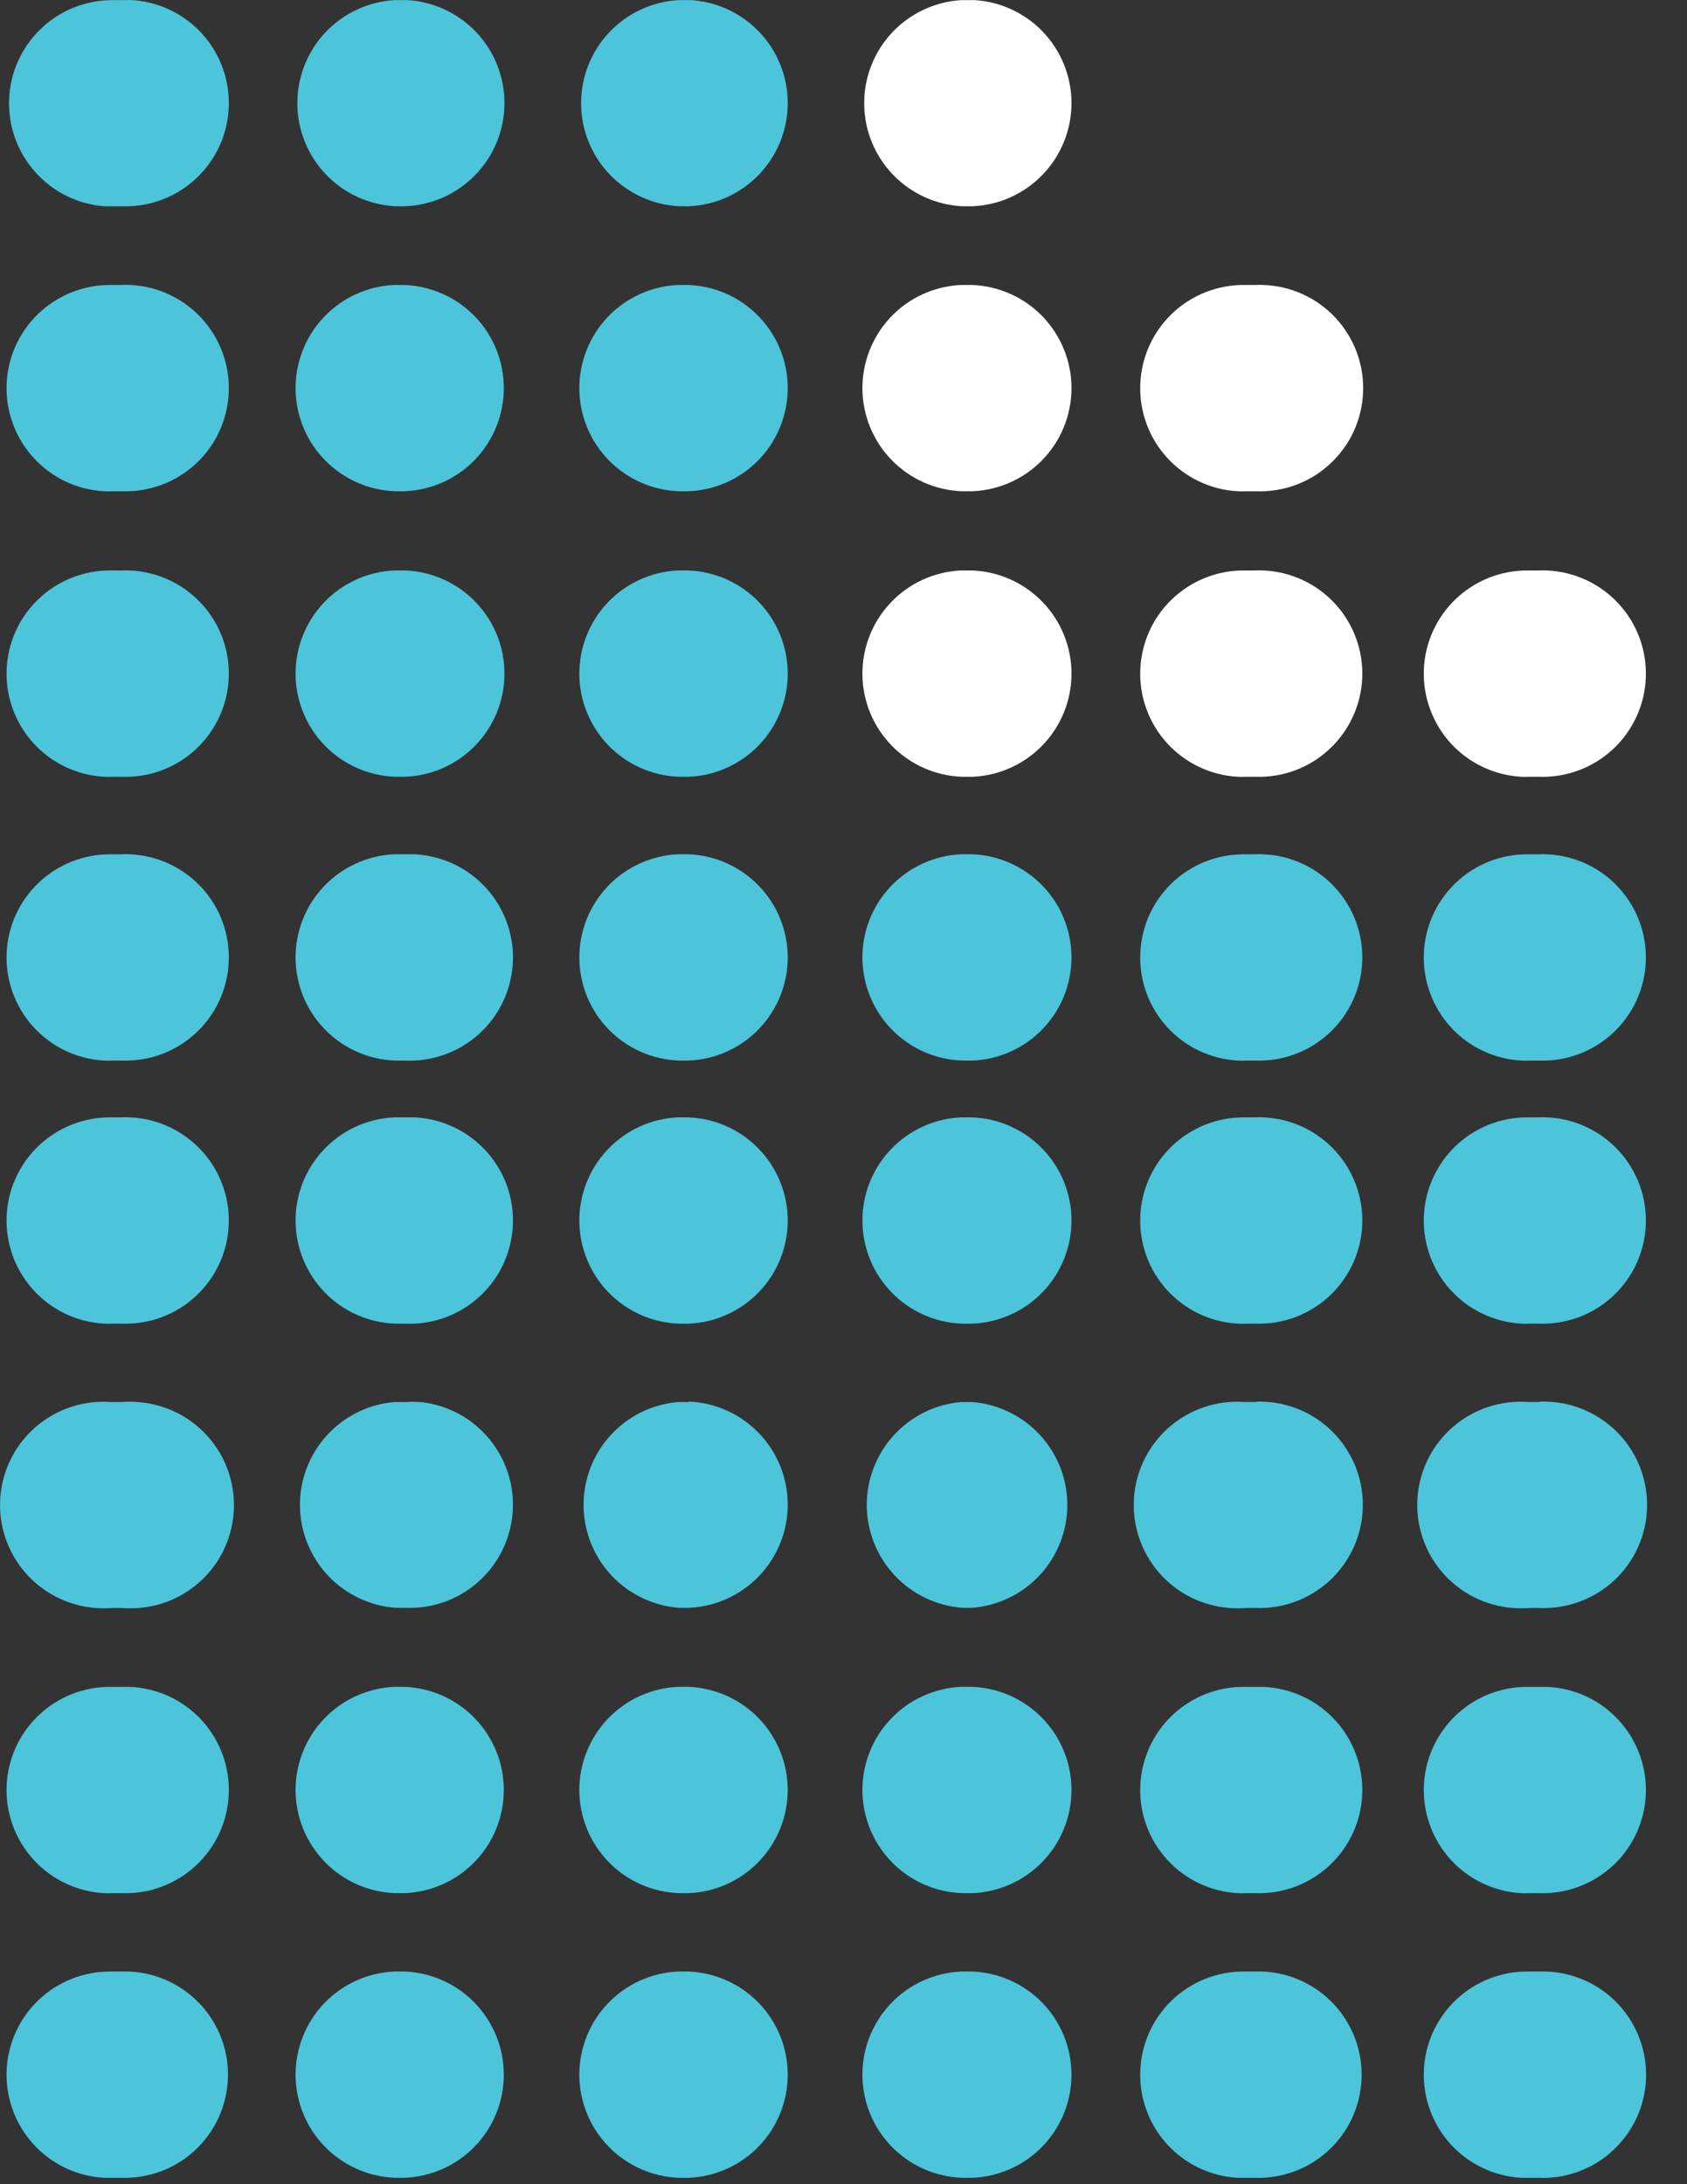
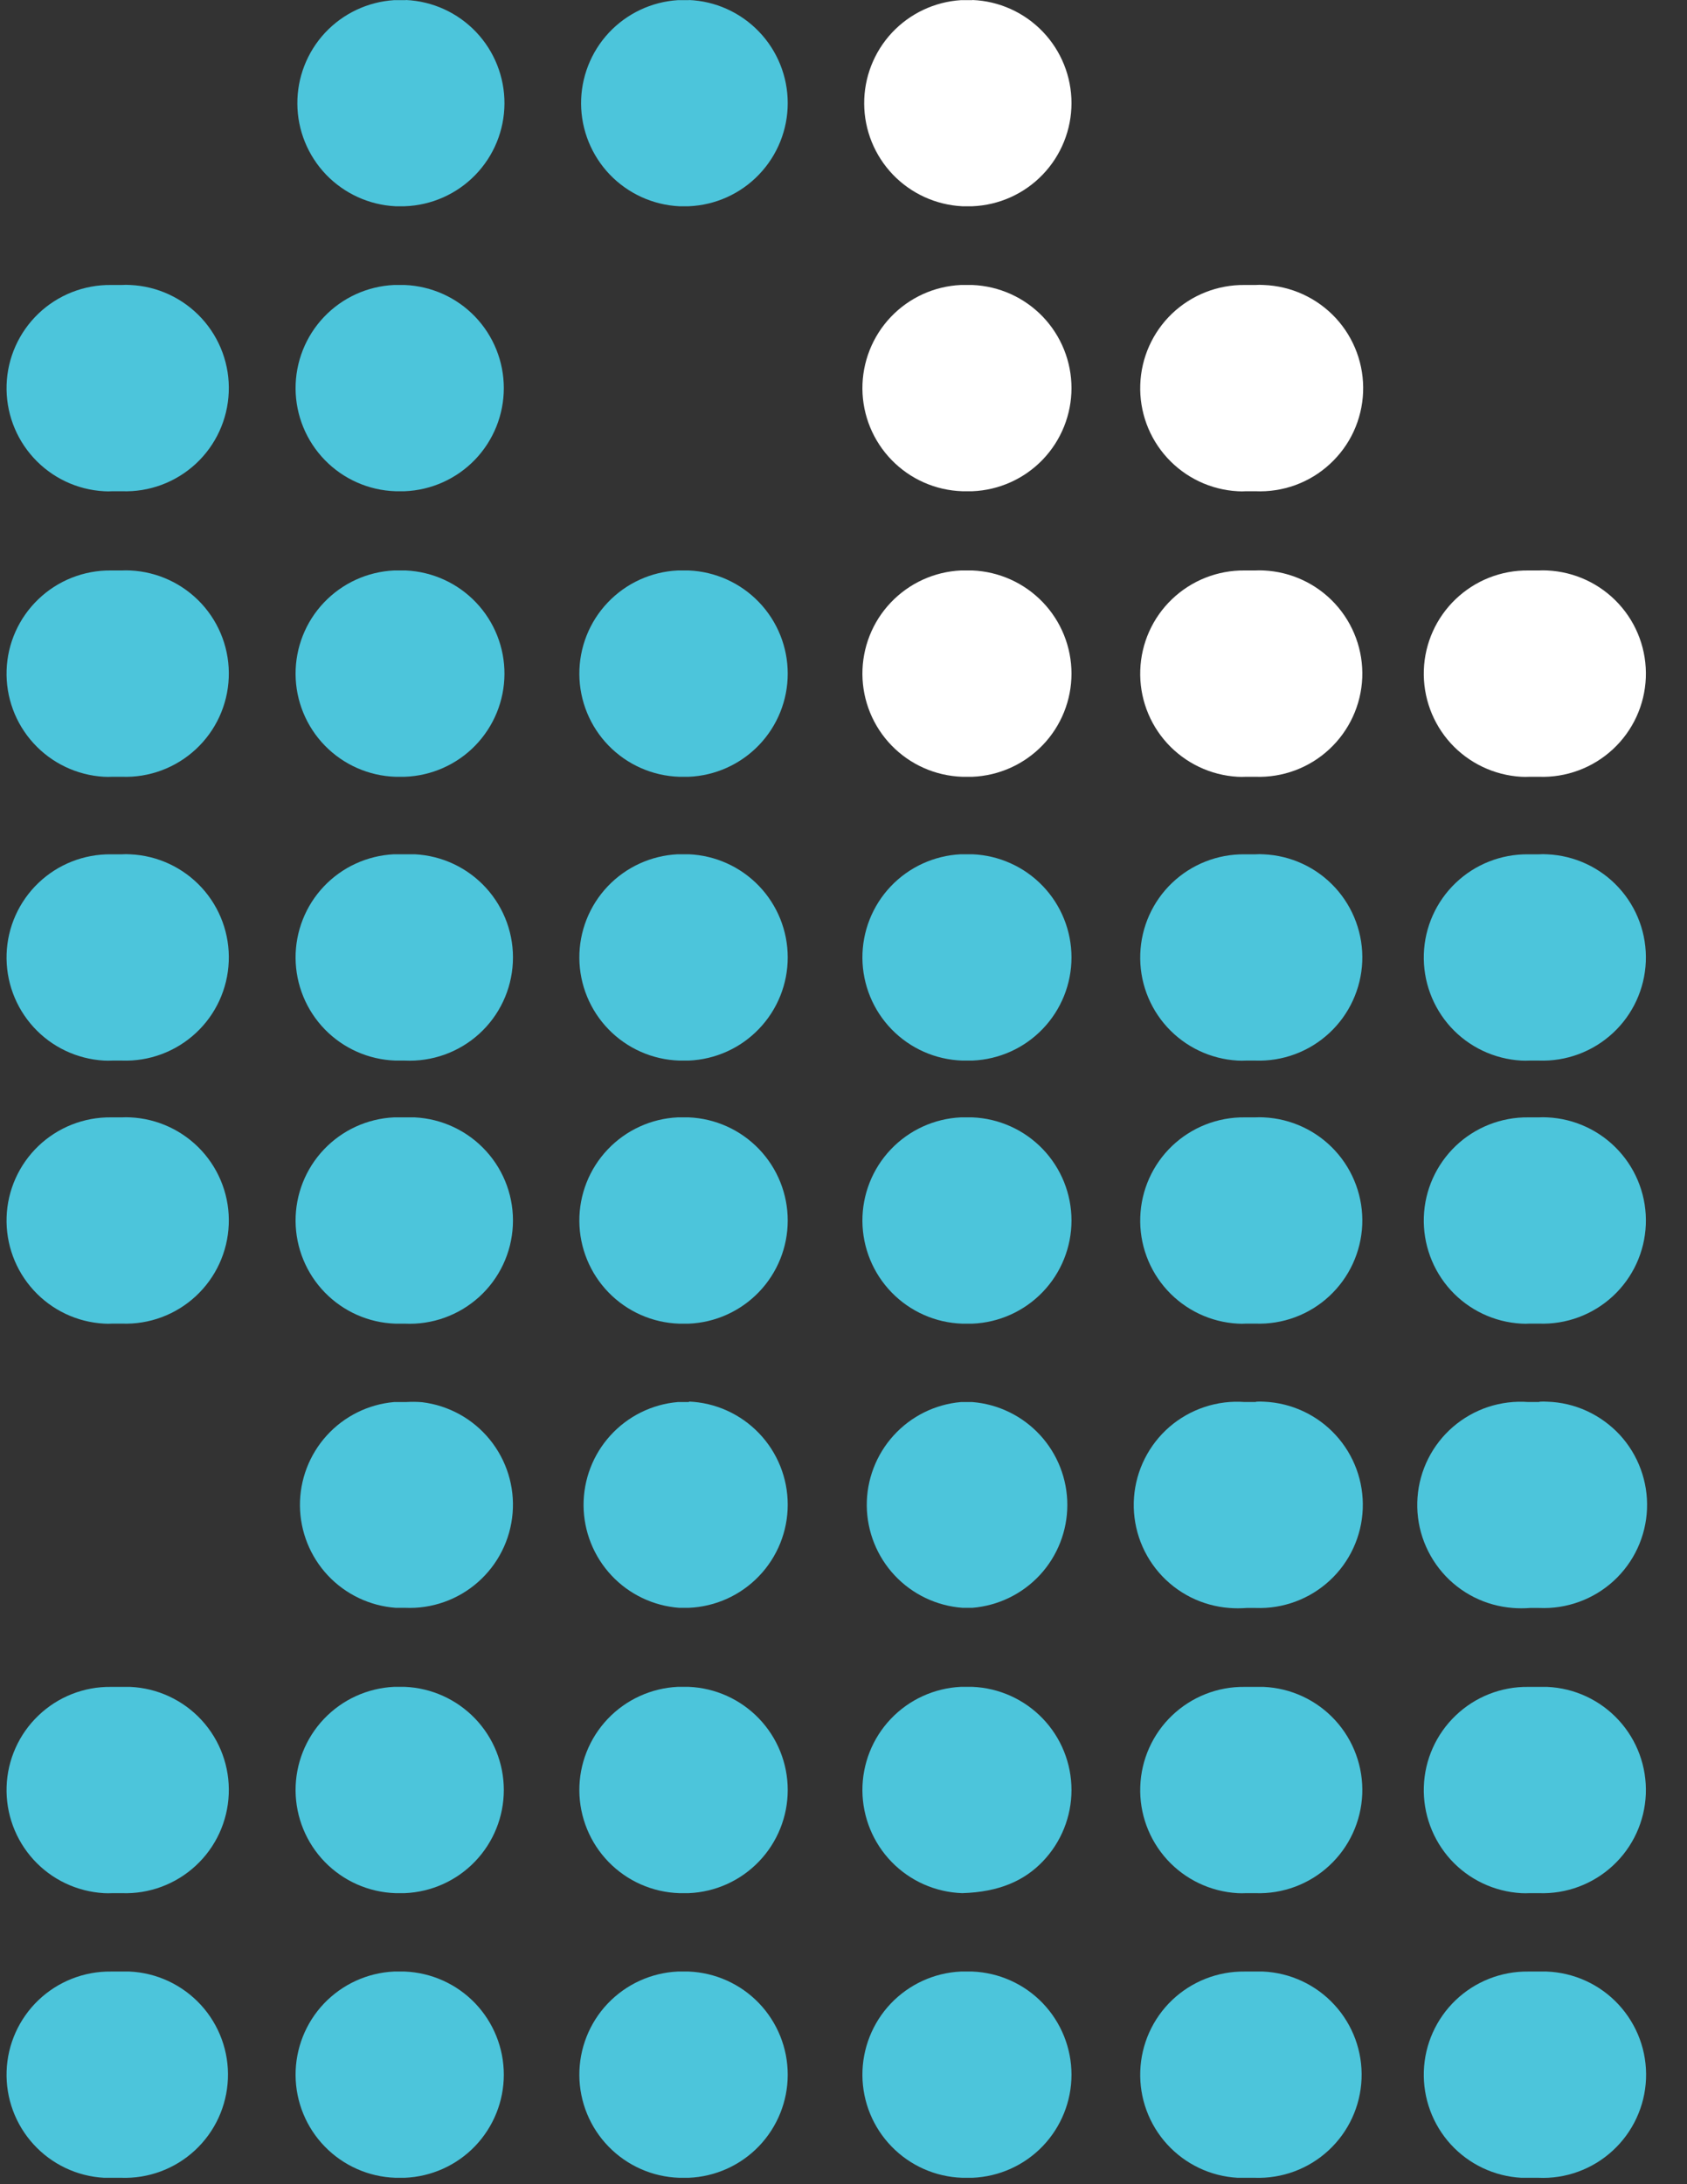
<svg xmlns="http://www.w3.org/2000/svg" width="100%" height="100%" viewBox="0 0 34 44" version="1.1" xml:space="preserve" style="fill-rule:evenodd;clip-rule:evenodd;stroke-linejoin:round;stroke-miterlimit:2;">
  <rect x="0" y="0" width="34" height="44" fill="#333333" stroke="none" />
  <g transform="matrix(1,0,0,1,0.001,0.003)">
-     <path d="M2.455,0L2.235,0C1.7,0.007 1.188,0.219 0.806,0.593C0.423,0.967 0.2,1.474 0.182,2.009C0.164,2.543 0.352,3.064 0.709,3.463C1.065,3.862 1.561,4.109 2.095,4.152C2.151,4.155 2.207,4.155 2.263,4.152L2.455,4.152C3.005,4.172 3.54,3.973 3.944,3.599C4.348,3.226 4.587,2.707 4.609,2.158C4.632,1.608 4.435,1.072 4.063,0.667C3.69,0.262 3.173,0.021 2.623,-0.003L2.455,0Z" style="fill:rgb(76,197,219);fill-rule:nonzero;" />
-   </g>
+     </g>
  <g transform="matrix(1,0,0,1,0.001,0.003)">
    <path d="M2.455,5.738L2.235,5.738C1.692,5.732 1.167,5.939 0.774,6.314C0.381,6.69 0.15,7.204 0.132,7.747C0.114,8.29 0.309,8.819 0.676,9.22C1.042,9.621 1.552,9.863 2.095,9.893C2.151,9.897 2.207,9.897 2.263,9.893L2.455,9.893C3.005,9.913 3.54,9.714 3.944,9.341C4.348,8.967 4.587,8.449 4.609,7.899C4.632,7.35 4.435,6.814 4.063,6.409C3.69,6.004 3.173,5.762 2.623,5.738C2.567,5.734 2.511,5.734 2.455,5.738Z" style="fill:rgb(76,197,219);fill-rule:nonzero;" />
  </g>
  <g transform="matrix(1,0,0,1,0.001,0.003)">
    <path d="M2.455,11.489L2.235,11.489C1.692,11.483 1.167,11.69 0.774,12.066C0.381,12.441 0.15,12.955 0.132,13.498C0.114,14.041 0.309,14.57 0.676,14.971C1.042,15.372 1.552,15.614 2.095,15.645C2.151,15.648 2.207,15.648 2.263,15.645L2.455,15.645C3.005,15.665 3.54,15.466 3.944,15.092C4.348,14.718 4.587,14.2 4.609,13.651C4.632,13.101 4.435,12.565 4.063,12.16C3.69,11.755 3.173,11.514 2.623,11.489C2.567,11.486 2.511,11.486 2.455,11.489Z" style="fill:rgb(76,197,219);fill-rule:nonzero;" />
  </g>
  <g transform="matrix(1,0,0,1,0.001,0.003)">
    <path d="M2.455,17.207L2.235,17.207C1.692,17.201 1.167,17.407 0.774,17.783C0.381,18.158 0.15,18.673 0.132,19.216C0.114,19.759 0.309,20.287 0.676,20.689C1.042,21.09 1.552,21.331 2.095,21.362C2.151,21.365 2.207,21.365 2.263,21.362L2.455,21.362C3.005,21.382 3.54,21.183 3.944,20.809C4.348,20.436 4.587,19.917 4.609,19.368C4.632,18.818 4.435,18.282 4.063,17.877C3.69,17.472 3.173,17.231 2.623,17.207C2.567,17.203 2.511,17.203 2.455,17.207Z" style="fill:rgb(76,197,219);fill-rule:nonzero;" />
  </g>
  <g transform="matrix(1,0,0,1,0.001,0.003)">
    <path d="M8.18,0L7.94,0C7.41,0.034 6.913,0.269 6.55,0.657C6.188,1.046 5.988,1.558 5.992,2.089C5.995,2.62 6.202,3.129 6.569,3.513C6.937,3.896 7.437,4.125 7.968,4.152L8.156,4.152C8.694,4.133 9.203,3.908 9.577,3.523C9.952,3.138 10.163,2.623 10.166,2.086C10.169,1.549 9.964,1.031 9.594,0.642C9.224,0.253 8.717,0.021 8.18,-0.003L8.18,0Z" style="fill:rgb(76,197,219);fill-rule:nonzero;" />
  </g>
  <g transform="matrix(1,0,0,1,0.001,0.003)">
    <path d="M8.18,5.738L7.94,5.738C7.403,5.763 6.897,5.994 6.527,6.384C6.157,6.774 5.953,7.292 5.956,7.829C5.96,8.366 6.171,8.88 6.546,9.265C6.921,9.65 7.431,9.875 7.968,9.893L8.156,9.893C8.693,9.871 9.201,9.643 9.573,9.256C9.945,8.868 10.153,8.352 10.153,7.815C10.153,7.279 9.945,6.762 9.573,6.375C9.201,5.988 8.693,5.76 8.156,5.738L8.18,5.738Z" style="fill:rgb(76,197,219);fill-rule:nonzero;" />
  </g>
  <g transform="matrix(1,0,0,1,0.001,0.003)">
    <path d="M8.18,11.489L7.94,11.489C7.403,11.514 6.897,11.746 6.527,12.136C6.157,12.525 5.953,13.043 5.956,13.58C5.96,14.117 6.171,14.632 6.546,15.017C6.921,15.402 7.431,15.627 7.968,15.645L8.156,15.645C8.694,15.626 9.203,15.401 9.577,15.016C9.952,14.63 10.163,14.115 10.166,13.578C10.169,13.041 9.964,12.524 9.594,12.135C9.224,11.745 8.717,11.514 8.18,11.489Z" style="fill:rgb(76,197,219);fill-rule:nonzero;" />
  </g>
  <g transform="matrix(1,0,0,1,0.001,0.003)">
    <path d="M8.355,17.206L7.94,17.206C7.403,17.232 6.897,17.463 6.527,17.853C6.157,18.243 5.953,18.76 5.956,19.297C5.96,19.834 6.171,20.349 6.546,20.734C6.921,21.119 7.431,21.344 7.968,21.362L8.156,21.362C8.708,21.388 9.247,21.195 9.656,20.824C10.065,20.453 10.309,19.935 10.335,19.384C10.362,18.833 10.168,18.294 9.796,17.885C9.425,17.477 8.907,17.233 8.355,17.206Z" style="fill:rgb(76,197,219);fill-rule:nonzero;" />
  </g>
  <g transform="matrix(1,0,0,1,0.001,0.003)">
    <path d="M13.892,0L13.659,0C13.129,0.034 12.632,0.269 12.269,0.657C11.907,1.046 11.707,1.558 11.71,2.089C11.714,2.62 11.921,3.129 12.288,3.513C12.656,3.896 13.156,4.125 13.687,4.152L13.879,4.152C14.416,4.13 14.923,3.902 15.295,3.514C15.667,3.127 15.875,2.611 15.875,2.074C15.875,1.537 15.667,1.021 15.295,0.634C14.923,0.247 14.416,0.018 13.879,-0.003L13.892,0Z" style="fill:rgb(76,197,219);fill-rule:nonzero;" />
  </g>
  <g transform="matrix(1,0,0,1,0.001,0.003)">
-     <path d="M13.892,5.738L13.659,5.738C13.122,5.763 12.616,5.994 12.246,6.384C11.876,6.774 11.672,7.292 11.675,7.829C11.679,8.366 11.89,8.88 12.265,9.265C12.64,9.65 13.149,9.875 13.687,9.893L13.879,9.893C14.416,9.871 14.923,9.643 15.295,9.256C15.667,8.868 15.875,8.352 15.875,7.815C15.875,7.279 15.667,6.762 15.295,6.375C14.923,5.988 14.416,5.76 13.879,5.738L13.892,5.738Z" style="fill:rgb(76,197,219);fill-rule:nonzero;" />
-   </g>
+     </g>
  <g transform="matrix(1,0,0,1,0.001,0.003)">
    <path d="M13.892,11.489L13.659,11.489C13.122,11.514 12.616,11.746 12.246,12.136C11.876,12.525 11.672,13.043 11.675,13.58C11.679,14.117 11.89,14.632 12.265,15.017C12.64,15.402 13.149,15.627 13.687,15.645L13.879,15.645C14.416,15.623 14.923,15.394 15.295,15.007C15.667,14.62 15.875,14.104 15.875,13.567C15.875,13.03 15.667,12.514 15.295,12.127C14.923,11.74 14.416,11.511 13.879,11.489L13.892,11.489Z" style="fill:rgb(76,197,219);fill-rule:nonzero;" />
  </g>
  <g transform="matrix(1,0,0,1,0.001,0.003)">
    <path d="M13.892,17.206L13.659,17.206C13.122,17.232 12.616,17.463 12.246,17.853C11.876,18.243 11.672,18.76 11.675,19.297C11.679,19.834 11.89,20.349 12.265,20.734C12.64,21.119 13.149,21.344 13.687,21.362L13.879,21.362C14.416,21.34 14.923,21.112 15.295,20.724C15.667,20.337 15.875,19.821 15.875,19.284C15.875,18.747 15.667,18.231 15.295,17.844C14.923,17.457 14.416,17.228 13.879,17.206L13.892,17.206Z" style="fill:rgb(76,197,219);fill-rule:nonzero;" />
  </g>
  <g transform="matrix(1,0,0,1,0.001,0.003)">
    <path d="M19.597,0L19.364,0C18.834,0.034 18.337,0.269 17.974,0.657C17.612,1.046 17.412,1.558 17.416,2.089C17.419,2.62 17.626,3.129 17.993,3.513C18.36,3.896 18.861,4.125 19.392,4.152L19.597,4.152C20.134,4.13 20.642,3.902 21.014,3.514C21.386,3.127 21.594,2.611 21.594,2.074C21.594,1.537 21.386,1.021 21.014,0.634C20.642,0.247 20.134,0.018 19.597,-0.003L19.597,0Z" style="fill:white;fill-rule:nonzero;" />
  </g>
  <g transform="matrix(1,0,0,1,0.001,0.003)">
    <path d="M19.597,5.738L19.364,5.738C18.827,5.763 18.321,5.994 17.951,6.384C17.581,6.774 17.377,7.292 17.38,7.829C17.384,8.366 17.595,8.88 17.97,9.265C18.345,9.65 18.854,9.875 19.392,9.893L19.597,9.893C20.134,9.871 20.642,9.643 21.014,9.256C21.386,8.868 21.594,8.352 21.594,7.815C21.594,7.279 21.386,6.762 21.014,6.375C20.642,5.988 20.134,5.76 19.597,5.738Z" style="fill:white;fill-rule:nonzero;" />
  </g>
  <g transform="matrix(1,0,0,1,0.001,0.003)">
    <path d="M25.316,5.738L25.083,5.738C24.539,5.732 24.015,5.939 23.621,6.314C23.228,6.69 22.998,7.204 22.98,7.747C22.961,8.29 23.156,8.819 23.523,9.22C23.89,9.621 24.399,9.863 24.942,9.893C24.998,9.897 25.054,9.897 25.11,9.893L25.299,9.893C25.573,9.905 25.846,9.863 26.104,9.77C26.361,9.676 26.598,9.533 26.799,9.347C27.001,9.162 27.165,8.939 27.28,8.691C27.395,8.442 27.46,8.173 27.471,7.9C27.482,7.626 27.439,7.353 27.344,7.096C27.249,6.839 27.105,6.604 26.919,6.403C26.732,6.202 26.508,6.04 26.259,5.926C26.01,5.812 25.741,5.748 25.467,5.738C25.411,5.734 25.355,5.734 25.299,5.738L25.316,5.738Z" style="fill:white;fill-rule:nonzero;" />
  </g>
  <g transform="matrix(1,0,0,1,0.001,0.003)">
    <path d="M19.597,11.489L19.364,11.489C18.827,11.514 18.321,11.746 17.951,12.136C17.581,12.525 17.377,13.043 17.38,13.58C17.384,14.117 17.595,14.632 17.97,15.017C18.345,15.402 18.854,15.627 19.392,15.645L19.597,15.645C20.134,15.623 20.642,15.394 21.014,15.007C21.386,14.62 21.594,14.104 21.594,13.567C21.594,13.03 21.386,12.514 21.014,12.127C20.642,11.74 20.134,11.511 19.597,11.489Z" style="fill:white;fill-rule:nonzero;" />
  </g>
  <g transform="matrix(1,0,0,1,0.001,0.003)">
    <path d="M19.597,17.206L19.364,17.206C18.827,17.232 18.321,17.463 17.951,17.853C17.581,18.243 17.377,18.76 17.38,19.297C17.384,19.834 17.595,20.349 17.97,20.734C18.345,21.119 18.854,21.344 19.392,21.362L19.597,21.362C20.134,21.34 20.642,21.112 21.014,20.724C21.386,20.337 21.594,19.821 21.594,19.284C21.594,18.747 21.386,18.231 21.014,17.844C20.642,17.457 20.134,17.228 19.597,17.206Z" style="fill:rgb(76,197,219);fill-rule:nonzero;" />
  </g>
  <g transform="matrix(1,0,0,1,0.001,0.003)">
    <path d="M25.316,11.489L25.083,11.489C24.539,11.483 24.015,11.69 23.621,12.066C23.228,12.441 22.998,12.955 22.98,13.498C22.961,14.041 23.156,14.57 23.523,14.971C23.89,15.372 24.399,15.614 24.942,15.645C24.998,15.648 25.054,15.648 25.11,15.645L25.299,15.645C25.849,15.665 26.385,15.466 26.788,15.092C27.192,14.718 27.431,14.2 27.454,13.651C27.476,13.101 27.279,12.565 26.907,12.16C26.535,11.755 26.017,11.514 25.467,11.489C25.411,11.486 25.355,11.486 25.299,11.489L25.316,11.489Z" style="fill:white;fill-rule:nonzero;" />
  </g>
  <g transform="matrix(1,0,0,1,0.001,0.003)">
    <path d="M25.316,17.207L25.083,17.207C24.539,17.201 24.015,17.407 23.621,17.783C23.228,18.158 22.998,18.673 22.98,19.216C22.961,19.759 23.156,20.287 23.523,20.689C23.89,21.09 24.399,21.331 24.942,21.362C24.998,21.365 25.054,21.365 25.11,21.362L25.299,21.362C25.849,21.382 26.385,21.183 26.788,20.809C27.192,20.436 27.431,19.917 27.454,19.368C27.476,18.818 27.279,18.282 26.907,17.877C26.535,17.472 26.017,17.231 25.467,17.207C25.411,17.203 25.355,17.203 25.299,17.207L25.316,17.207Z" style="fill:rgb(76,197,219);fill-rule:nonzero;" />
  </g>
  <g transform="matrix(1,0,0,1,0.001,0.003)">
    <path d="M31.028,11.489L30.798,11.489C30.255,11.483 29.73,11.69 29.337,12.066C28.944,12.441 28.713,12.955 28.695,13.498C28.677,14.041 28.872,14.57 29.238,14.971C29.605,15.372 30.115,15.614 30.658,15.645C30.714,15.648 30.77,15.648 30.826,15.645L31.014,15.645C31.564,15.665 32.1,15.466 32.504,15.092C32.908,14.718 33.147,14.2 33.169,13.651C33.191,13.101 32.995,12.565 32.622,12.16C32.25,11.755 31.732,11.514 31.182,11.489C31.126,11.486 31.07,11.486 31.014,11.489L31.028,11.489Z" style="fill:white;fill-rule:nonzero;" />
  </g>
  <g transform="matrix(1,0,0,1,0.001,0.003)">
    <path d="M31.028,17.207L30.798,17.207C30.255,17.201 29.73,17.407 29.337,17.783C28.944,18.158 28.713,18.673 28.695,19.216C28.677,19.759 28.872,20.287 29.238,20.689C29.605,21.09 30.115,21.331 30.658,21.362C30.714,21.365 30.77,21.365 30.826,21.362L31.014,21.362C31.564,21.382 32.1,21.183 32.504,20.809C32.908,20.436 33.147,19.917 33.169,19.368C33.191,18.818 32.995,18.282 32.622,17.877C32.25,17.472 31.732,17.231 31.182,17.207C31.126,17.203 31.07,17.203 31.014,17.207L31.028,17.207Z" style="fill:rgb(76,197,219);fill-rule:nonzero;" />
  </g>
  <g transform="matrix(1,0,0,1,0.001,0.003)">
    <path d="M2.455,22.506L2.235,22.506C1.692,22.5 1.167,22.707 0.774,23.082C0.381,23.458 0.15,23.972 0.132,24.515C0.114,25.058 0.309,25.587 0.676,25.988C1.042,26.389 1.552,26.631 2.095,26.661C2.151,26.665 2.207,26.665 2.263,26.661L2.455,26.661C3.005,26.681 3.54,26.483 3.944,26.109C4.348,25.735 4.587,25.217 4.609,24.667C4.632,24.118 4.435,23.582 4.063,23.177C3.69,22.772 3.173,22.531 2.623,22.506C2.567,22.503 2.511,22.503 2.455,22.506Z" style="fill:rgb(76,197,219);fill-rule:nonzero;" />
  </g>
  <g transform="matrix(1,0,0,1,0.001,0.003)">
-     <path d="M2.455,28.241L2.235,28.241C1.963,28.22 1.689,28.254 1.429,28.34C1.17,28.425 0.929,28.561 0.722,28.739C0.515,28.917 0.345,29.135 0.222,29.379C0.099,29.622 0.025,29.888 0.005,30.161C-0.015,30.433 0.019,30.707 0.104,30.966C0.19,31.226 0.326,31.466 0.504,31.673C0.683,31.879 0.9,32.049 1.144,32.172C1.388,32.295 1.654,32.369 1.927,32.389C2.041,32.398 2.156,32.398 2.27,32.389L2.462,32.389C2.734,32.411 3.008,32.38 3.269,32.297C3.529,32.213 3.77,32.08 3.979,31.903C4.187,31.727 4.359,31.511 4.484,31.268C4.609,31.025 4.685,30.76 4.707,30.488C4.73,30.216 4.698,29.942 4.615,29.682C4.532,29.422 4.398,29.18 4.221,28.972C4.044,28.764 3.828,28.592 3.585,28.467C3.342,28.342 3.077,28.267 2.805,28.244C2.688,28.232 2.571,28.231 2.455,28.241Z" style="fill:rgb(76,197,219);fill-rule:nonzero;" />
-   </g>
+     </g>
  <g transform="matrix(1,0,0,1,0.001,0.003)">
    <path d="M2.623,33.979L2.235,33.979C1.692,33.972 1.167,34.179 0.774,34.555C0.381,34.93 0.15,35.445 0.132,35.988C0.114,36.531 0.309,37.059 0.676,37.461C1.042,37.862 1.552,38.103 2.095,38.134C2.151,38.137 2.207,38.137 2.263,38.134L2.455,38.134C3.005,38.154 3.54,37.955 3.944,37.581C4.348,37.208 4.587,36.689 4.609,36.14C4.632,35.59 4.435,35.054 4.063,34.649C3.69,34.244 3.173,34.003 2.623,33.979Z" style="fill:rgb(76,197,219);fill-rule:nonzero;" />
  </g>
  <g transform="matrix(1,0,0,1,0.001,0.003)">
    <path d="M2.606,39.713L2.235,39.713C1.692,39.707 1.167,39.914 0.774,40.289C0.381,40.665 0.15,41.179 0.132,41.722C0.114,42.265 0.309,42.794 0.676,43.195C1.042,43.596 1.552,43.838 2.095,43.868L2.438,43.868C2.988,43.888 3.523,43.69 3.927,43.316C4.331,42.942 4.57,42.424 4.592,41.874C4.615,41.325 4.418,40.789 4.046,40.384C3.673,39.979 3.156,39.737 2.606,39.713Z" style="fill:rgb(76,197,219);fill-rule:nonzero;" />
  </g>
  <g transform="matrix(1,0,0,1,0.001,0.003)">
    <path d="M8.355,22.506L7.94,22.506C7.403,22.531 6.897,22.763 6.527,23.153C6.157,23.543 5.953,24.06 5.956,24.597C5.96,25.134 6.171,25.649 6.546,26.034C6.921,26.419 7.431,26.644 7.968,26.662L8.156,26.662C8.708,26.688 9.247,26.494 9.656,26.123C10.065,25.752 10.309,25.234 10.335,24.683C10.362,24.132 10.168,23.593 9.796,23.185C9.425,22.777 8.907,22.533 8.355,22.506Z" style="fill:rgb(76,197,219);fill-rule:nonzero;" />
  </g>
  <g transform="matrix(1,0,0,1,0.001,0.003)">
    <path d="M8.18,28.241L7.94,28.241C7.42,28.287 6.935,28.528 6.584,28.915C6.233,29.302 6.04,29.807 6.044,30.329C6.049,30.852 6.25,31.353 6.607,31.734C6.965,32.115 7.453,32.348 7.975,32.386L8.163,32.386C8.701,32.41 9.227,32.225 9.631,31.869C10.035,31.514 10.286,31.016 10.33,30.48C10.375,29.944 10.209,29.412 9.869,28.995C9.529,28.578 9.041,28.309 8.506,28.244C8.398,28.235 8.289,28.234 8.18,28.241Z" style="fill:rgb(76,197,219);fill-rule:nonzero;" />
  </g>
  <g transform="matrix(1,0,0,1,0.001,0.003)">
    <path d="M8.18,33.978L7.94,33.978C7.403,34.004 6.897,34.235 6.527,34.625C6.157,35.015 5.953,35.532 5.956,36.069C5.96,36.606 6.171,37.121 6.546,37.506C6.921,37.891 7.431,38.116 7.968,38.134L8.156,38.134C8.693,38.112 9.201,37.884 9.573,37.496C9.945,37.109 10.153,36.593 10.153,36.056C10.153,35.519 9.945,35.003 9.573,34.616C9.201,34.229 8.693,34 8.156,33.978L8.18,33.978Z" style="fill:rgb(76,197,219);fill-rule:nonzero;" />
  </g>
  <g transform="matrix(1,0,0,1,0.001,0.003)">
    <path d="M8.18,39.713L7.94,39.713C7.403,39.738 6.897,39.97 6.527,40.359C6.157,40.749 5.953,41.267 5.956,41.804C5.96,42.341 6.171,42.856 6.546,43.24C6.921,43.625 7.431,43.85 7.968,43.868L8.156,43.868C8.693,43.846 9.201,43.618 9.573,43.231C9.945,42.843 10.153,42.327 10.153,41.791C10.153,41.254 9.945,40.738 9.573,40.35C9.201,39.963 8.693,39.735 8.156,39.713L8.18,39.713Z" style="fill:rgb(76,197,219);fill-rule:nonzero;" />
  </g>
  <g transform="matrix(1,0,0,1,0.001,0.003)">
    <path d="M13.892,22.506L13.659,22.506C13.122,22.531 12.616,22.763 12.246,23.153C11.876,23.543 11.672,24.06 11.675,24.597C11.679,25.134 11.89,25.649 12.265,26.034C12.64,26.419 13.149,26.644 13.687,26.662L13.879,26.662C14.416,26.64 14.923,26.411 15.295,26.024C15.667,25.637 15.875,25.121 15.875,24.584C15.875,24.047 15.667,23.531 15.295,23.144C14.923,22.757 14.416,22.528 13.879,22.506L13.892,22.506Z" style="fill:rgb(76,197,219);fill-rule:nonzero;" />
  </g>
  <g transform="matrix(1,0,0,1,0.001,0.003)">
    <path d="M13.892,28.241L13.659,28.241C13.138,28.286 12.654,28.526 12.302,28.913C11.95,29.299 11.757,29.804 11.76,30.326C11.764,30.848 11.964,31.35 12.321,31.732C12.678,32.114 13.165,32.347 13.687,32.386L13.879,32.386C14.416,32.364 14.923,32.136 15.295,31.748C15.667,31.361 15.875,30.845 15.875,30.308C15.875,29.771 15.667,29.255 15.295,28.868C14.923,28.481 14.416,28.252 13.879,28.231L13.892,28.241Z" style="fill:rgb(76,197,219);fill-rule:nonzero;" />
  </g>
  <g transform="matrix(1,0,0,1,0.001,0.003)">
    <path d="M13.892,33.978L13.659,33.978C13.122,34.004 12.616,34.235 12.246,34.625C11.876,35.015 11.672,35.532 11.675,36.069C11.679,36.606 11.89,37.121 12.265,37.506C12.64,37.891 13.149,38.116 13.687,38.134L13.879,38.134C14.416,38.112 14.923,37.884 15.295,37.496C15.667,37.109 15.875,36.593 15.875,36.056C15.875,35.519 15.667,35.003 15.295,34.616C14.923,34.229 14.416,34 13.879,33.978L13.892,33.978Z" style="fill:rgb(76,197,219);fill-rule:nonzero;" />
  </g>
  <g transform="matrix(1,0,0,1,0.001,0.003)">
    <path d="M13.892,39.713L13.659,39.713C13.122,39.738 12.616,39.97 12.246,40.359C11.876,40.749 11.672,41.267 11.675,41.804C11.679,42.341 11.89,42.856 12.265,43.24C12.64,43.625 13.149,43.85 13.687,43.868L13.879,43.868C14.416,43.846 14.923,43.618 15.295,43.231C15.667,42.843 15.875,42.327 15.875,41.791C15.875,41.254 15.667,40.738 15.295,40.35C14.923,39.963 14.416,39.735 13.879,39.713L13.892,39.713Z" style="fill:rgb(76,197,219);fill-rule:nonzero;" />
  </g>
  <g transform="matrix(1,0,0,1,0.001,0.003)">
    <path d="M19.597,22.506L19.364,22.506C18.827,22.531 18.321,22.763 17.951,23.153C17.581,23.543 17.377,24.06 17.38,24.597C17.384,25.134 17.595,25.649 17.97,26.034C18.345,26.419 18.854,26.644 19.392,26.662L19.597,26.662C20.134,26.64 20.642,26.411 21.014,26.024C21.386,25.637 21.594,25.121 21.594,24.584C21.594,24.047 21.386,23.531 21.014,23.144C20.642,22.757 20.134,22.528 19.597,22.506Z" style="fill:rgb(76,197,219);fill-rule:nonzero;" />
  </g>
  <g transform="matrix(1,0,0,1,0.001,0.003)">
    <path d="M19.597,28.241L19.364,28.241C18.843,28.287 18.359,28.528 18.008,28.915C17.657,29.302 17.464,29.807 17.468,30.329C17.473,30.851 17.674,31.353 18.031,31.734C18.389,32.115 18.877,32.348 19.398,32.386L19.597,32.386C20.118,32.343 20.604,32.107 20.959,31.723C21.313,31.339 21.51,30.836 21.51,30.313C21.51,29.791 21.313,29.288 20.959,28.904C20.604,28.52 20.118,28.283 19.597,28.241Z" style="fill:rgb(76,197,219);fill-rule:nonzero;" />
  </g>
  <g transform="matrix(1,0,0,1,0.001,0.003)">
-     <path d="M19.597,33.978L19.364,33.978C18.827,34.004 18.321,34.235 17.951,34.625C17.581,35.015 17.377,35.532 17.38,36.069C17.384,36.606 17.595,37.121 17.97,37.506C18.345,37.891 18.854,38.116 19.392,38.134L19.597,38.134C20.134,38.112 20.642,37.884 21.014,37.496C21.386,37.109 21.594,36.593 21.594,36.056C21.594,35.519 21.386,35.003 21.014,34.616C20.642,34.229 20.134,34 19.597,33.978Z" style="fill:rgb(76,197,219);fill-rule:nonzero;" />
+     <path d="M19.597,33.978L19.364,33.978C18.827,34.004 18.321,34.235 17.951,34.625C17.581,35.015 17.377,35.532 17.38,36.069C17.384,36.606 17.595,37.121 17.97,37.506C18.345,37.891 18.854,38.116 19.392,38.134C20.134,38.112 20.642,37.884 21.014,37.496C21.386,37.109 21.594,36.593 21.594,36.056C21.594,35.519 21.386,35.003 21.014,34.616C20.642,34.229 20.134,34 19.597,33.978Z" style="fill:rgb(76,197,219);fill-rule:nonzero;" />
  </g>
  <g transform="matrix(1,0,0,1,0.001,0.003)">
    <path d="M19.597,39.713L19.364,39.713C18.827,39.738 18.321,39.97 17.951,40.359C17.581,40.749 17.377,41.267 17.38,41.804C17.384,42.341 17.595,42.856 17.97,43.24C18.345,43.625 18.854,43.85 19.392,43.868L19.597,43.868C20.134,43.846 20.642,43.618 21.014,43.231C21.386,42.843 21.594,42.327 21.594,41.791C21.594,41.254 21.386,40.738 21.014,40.35C20.642,39.963 20.134,39.735 19.597,39.713Z" style="fill:rgb(76,197,219);fill-rule:nonzero;" />
  </g>
  <g transform="matrix(1,0,0,1,0.001,0.003)">
    <path d="M25.316,22.506L25.083,22.506C24.539,22.5 24.015,22.707 23.621,23.082C23.228,23.458 22.998,23.972 22.98,24.515C22.961,25.058 23.156,25.587 23.523,25.988C23.89,26.389 24.399,26.631 24.942,26.661C24.998,26.665 25.054,26.665 25.11,26.661L25.299,26.661C25.849,26.681 26.385,26.483 26.788,26.109C27.192,25.735 27.431,25.217 27.454,24.667C27.476,24.118 27.279,23.582 26.907,23.177C26.535,22.772 26.017,22.531 25.467,22.506C25.411,22.503 25.355,22.503 25.299,22.506L25.316,22.506Z" style="fill:rgb(76,197,219);fill-rule:nonzero;" />
  </g>
  <g transform="matrix(1,0,0,1,0.001,0.003)">
    <path d="M25.316,28.24L25.083,28.24C24.81,28.22 24.536,28.254 24.277,28.34C24.017,28.426 23.777,28.562 23.57,28.74C23.363,28.919 23.194,29.136 23.071,29.38C22.948,29.624 22.874,29.89 22.854,30.162C22.834,30.435 22.868,30.708 22.954,30.968C23.04,31.227 23.176,31.467 23.355,31.674C23.533,31.88 23.751,32.05 23.995,32.173C24.239,32.295 24.505,32.369 24.778,32.389C24.892,32.398 25.007,32.398 25.121,32.389L25.309,32.389C25.859,32.409 26.395,32.21 26.799,31.836C27.203,31.463 27.442,30.944 27.464,30.395C27.486,29.845 27.29,29.309 26.917,28.904C26.545,28.499 26.027,28.258 25.477,28.234C25.421,28.23 25.365,28.23 25.309,28.234L25.316,28.24Z" style="fill:rgb(76,197,219);fill-rule:nonzero;" />
  </g>
  <g transform="matrix(1,0,0,1,0.001,0.003)">
    <path d="M25.467,33.979L25.083,33.979C24.539,33.972 24.015,34.179 23.621,34.555C23.228,34.93 22.998,35.445 22.98,35.988C22.961,36.531 23.156,37.059 23.523,37.461C23.89,37.862 24.399,38.103 24.942,38.134C24.998,38.137 25.054,38.137 25.11,38.134L25.299,38.134C25.849,38.154 26.385,37.955 26.788,37.581C27.192,37.208 27.431,36.689 27.454,36.14C27.476,35.59 27.279,35.054 26.907,34.649C26.535,34.244 26.017,34.003 25.467,33.979Z" style="fill:rgb(76,197,219);fill-rule:nonzero;" />
  </g>
  <g transform="matrix(1,0,0,1,0.001,0.003)">
    <path d="M25.316,39.713L25.083,39.713C24.539,39.707 24.015,39.914 23.621,40.289C23.228,40.665 22.998,41.179 22.98,41.722C22.961,42.265 23.156,42.794 23.523,43.195C23.89,43.596 24.399,43.838 24.942,43.868L25.285,43.868C25.835,43.888 26.371,43.69 26.775,43.316C27.179,42.942 27.418,42.424 27.44,41.874C27.462,41.325 27.266,40.789 26.893,40.384C26.521,39.979 26.003,39.737 25.453,39.713L25.302,39.713L25.316,39.713Z" style="fill:rgb(76,197,219);fill-rule:nonzero;" />
  </g>
  <g transform="matrix(1,0,0,1,0.001,0.003)">
    <path d="M31.028,22.506L30.798,22.506C30.255,22.5 29.73,22.707 29.337,23.082C28.944,23.458 28.713,23.972 28.695,24.515C28.677,25.058 28.872,25.587 29.238,25.988C29.605,26.389 30.115,26.631 30.658,26.661C30.714,26.665 30.77,26.665 30.826,26.661L31.014,26.661C31.564,26.681 32.1,26.483 32.504,26.109C32.908,25.735 33.147,25.217 33.169,24.667C33.191,24.118 32.995,23.582 32.622,23.177C32.25,22.772 31.732,22.531 31.182,22.506C31.126,22.503 31.07,22.503 31.014,22.506L31.028,22.506Z" style="fill:rgb(76,197,219);fill-rule:nonzero;" />
  </g>
  <g transform="matrix(1,0,0,1,0.001,0.003)">
    <path d="M31.028,28.24L30.798,28.24C30.526,28.22 30.252,28.254 29.992,28.339C29.733,28.425 29.492,28.561 29.285,28.739C29.078,28.917 28.908,29.135 28.785,29.378C28.662,29.622 28.588,29.888 28.568,30.16C28.548,30.433 28.581,30.706 28.667,30.966C28.753,31.225 28.889,31.465 29.067,31.672C29.245,31.879 29.463,32.049 29.707,32.172C29.951,32.295 30.217,32.368 30.49,32.389C30.604,32.398 30.718,32.398 30.833,32.389L31.021,32.389C31.295,32.401 31.568,32.359 31.826,32.265C32.083,32.172 32.32,32.028 32.522,31.843C32.723,31.658 32.887,31.435 33.002,31.186C33.117,30.938 33.182,30.669 33.193,30.395C33.204,30.122 33.161,29.849 33.066,29.592C32.972,29.335 32.827,29.099 32.641,28.898C32.454,28.698 32.23,28.536 31.981,28.421C31.732,28.307 31.463,28.243 31.189,28.234C31.133,28.23 31.077,28.23 31.021,28.234L31.028,28.24Z" style="fill:rgb(76,197,219);fill-rule:nonzero;" />
  </g>
  <g transform="matrix(1,0,0,1,0.001,0.003)">
    <path d="M31.182,33.979L30.798,33.979C30.255,33.972 29.73,34.179 29.337,34.555C28.944,34.93 28.713,35.445 28.695,35.988C28.677,36.531 28.872,37.059 29.238,37.461C29.605,37.862 30.115,38.103 30.658,38.134C30.714,38.137 30.77,38.137 30.826,38.134L31.014,38.134C31.564,38.154 32.1,37.955 32.504,37.581C32.908,37.208 33.147,36.689 33.169,36.14C33.191,35.59 32.995,35.054 32.622,34.649C32.25,34.244 31.732,34.003 31.182,33.979Z" style="fill:rgb(76,197,219);fill-rule:nonzero;" />
  </g>
  <g transform="matrix(1,0,0,1,0.001,0.003)">
    <path d="M31.028,39.713L30.798,39.713C30.255,39.707 29.73,39.914 29.337,40.289C28.944,40.665 28.713,41.179 28.695,41.722C28.677,42.265 28.872,42.794 29.238,43.195C29.605,43.596 30.115,43.838 30.658,43.868L31.001,43.868C31.274,43.881 31.548,43.839 31.805,43.745C32.063,43.651 32.299,43.508 32.501,43.322C32.703,43.137 32.866,42.914 32.981,42.666C33.097,42.417 33.162,42.149 33.173,41.875C33.184,41.601 33.141,41.328 33.046,41.071C32.951,40.815 32.806,40.579 32.62,40.378C32.434,40.177 32.21,40.015 31.961,39.901C31.712,39.787 31.442,39.723 31.169,39.713L31.014,39.713L31.028,39.713Z" style="fill:rgb(76,197,219);fill-rule:nonzero;" />
  </g>
</svg>